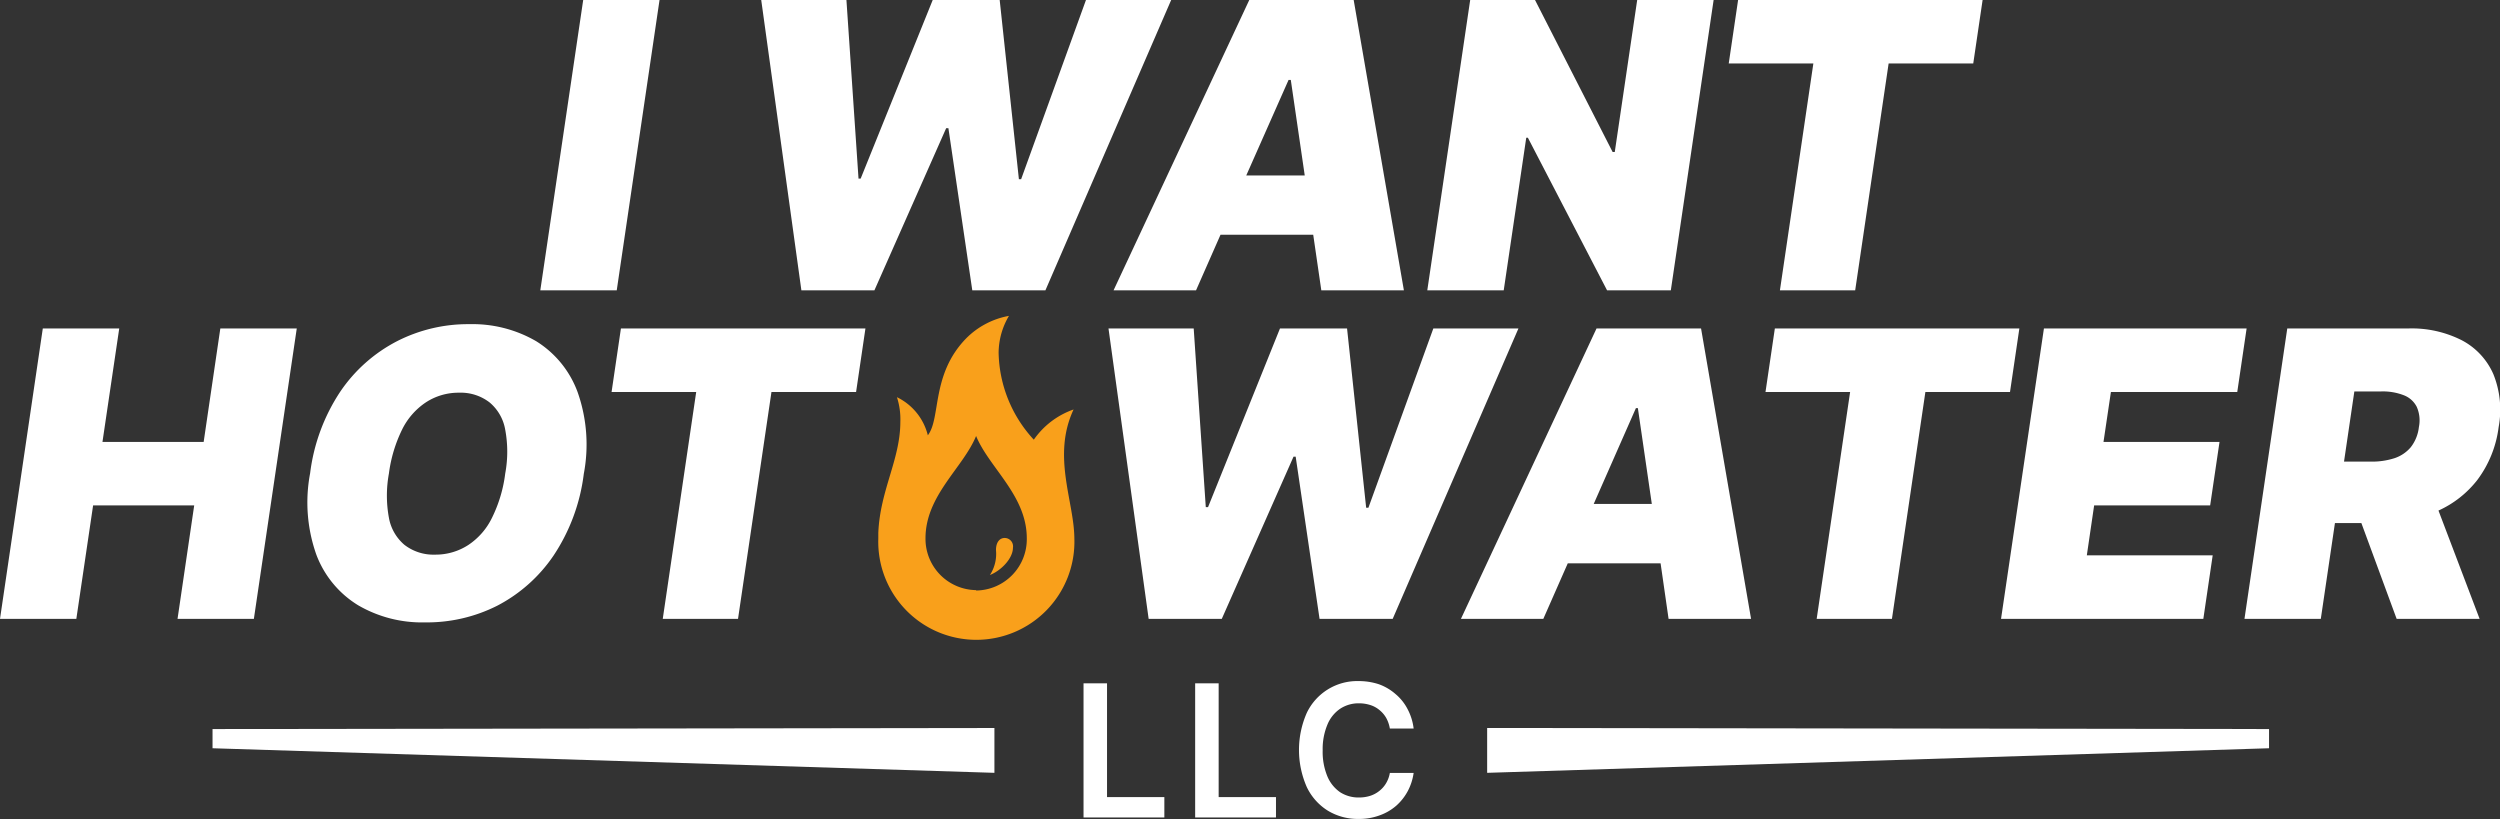
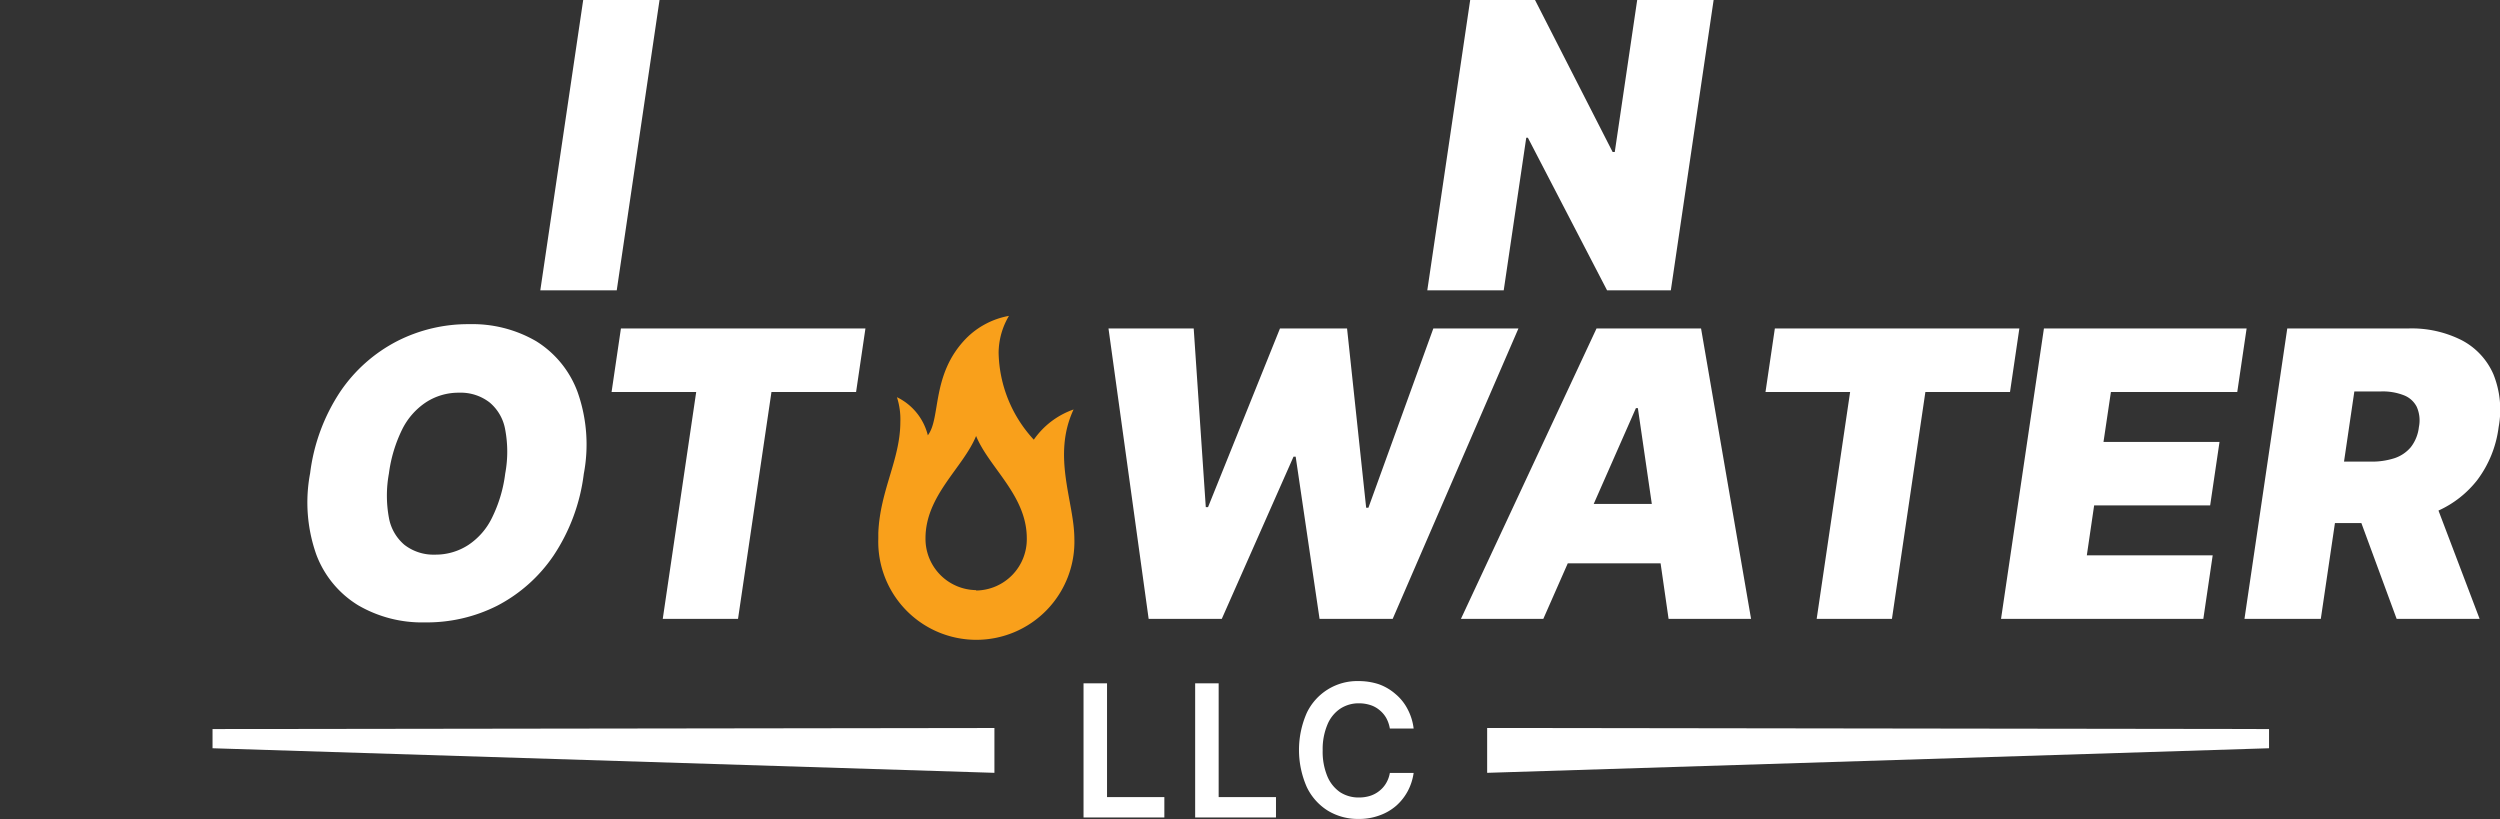
<svg xmlns="http://www.w3.org/2000/svg" viewBox="0 0 256.43 84.04">
  <rect x="0" y="0" width="256.43" height="84.04" fill="#333333" stroke="none" />
  <defs>
    <style>.cls-1{fill:#fff;}.cls-2{fill:#f9a01b;}</style>
  </defs>
  <g id="Layer_2" data-name="Layer 2">
    <g id="Logos">
      <polygon class="cls-1" points="55.42 29.78 63.26 29.78 67.65 0 59.82 0 55.42 29.78" />
-       <polygon class="cls-1" points="120.13 0 111.39 0 104.74 18.38 104.51 18.38 102.54 0 95.67 0 88.28 18.32 88.06 18.32 86.82 0 78.08 0 82.2 29.78 89.69 29.78 97.05 13.15 97.28 13.15 99.73 29.78 107.23 29.78 120.13 0" />
-       <path class="cls-1" d="M122.68,29.78l2.51-5.7h9.51l.83,5.7H144L138.85,0H128.14L114.22,29.78ZM132.17,8.2h.23L133.83,18h-6Z" />
      <polygon class="cls-1" points="167.93 0 165.63 15.59 165.41 15.59 157.45 0 150.8 0 146.4 29.78 154.24 29.78 156.55 14.13 156.72 14.13 164.84 29.78 171.38 29.78 175.77 0 167.93 0" />
-       <polygon class="cls-1" points="182.57 29.78 190.29 29.78 193.72 6.51 202.4 6.51 203.36 0 178.28 0 177.32 6.51 186 6.51 182.57 29.78" />
-       <polygon class="cls-1" points="20.89 45.33 10.51 45.33 12.23 33.69 4.39 33.69 0 63.48 7.83 63.48 9.55 51.84 19.92 51.84 18.21 63.48 26.04 63.48 30.44 33.69 22.6 33.69 20.89 45.33" />
      <path class="cls-1" d="M55,35a13,13,0,0,0-6.85-1.75A16,16,0,0,0,40.72,35a15.79,15.79,0,0,0-5.81,5.16,19.45,19.45,0,0,0-3.1,8.38,16.06,16.06,0,0,0,.64,8.36,10.34,10.34,0,0,0,4.28,5.18,13,13,0,0,0,6.86,1.76A16,16,0,0,0,51,62.13,15.74,15.74,0,0,0,56.77,57a19.38,19.38,0,0,0,3.11-8.39,16.14,16.14,0,0,0-.63-8.38A10.33,10.33,0,0,0,55,35ZM51.82,48.58a14.18,14.18,0,0,1-1.35,4.52,7,7,0,0,1-2.42,2.79,6.13,6.13,0,0,1-3.42,1,4.86,4.86,0,0,1-3.14-1,4.72,4.72,0,0,1-1.6-2.79,12.55,12.55,0,0,1,0-4.52,14.46,14.46,0,0,1,1.35-4.51,7.12,7.12,0,0,1,2.43-2.79,6.11,6.11,0,0,1,3.42-1,4.83,4.83,0,0,1,3.13,1,4.67,4.67,0,0,1,1.6,2.79A12.28,12.28,0,0,1,51.82,48.58Z" />
      <polygon class="cls-1" points="62.73 40.21 71.41 40.21 67.98 63.48 75.7 63.48 79.13 40.21 87.81 40.21 88.77 33.69 63.69 33.69 62.73 40.21" />
      <polygon class="cls-1" points="147.02 33.69 140.36 52.08 140.13 52.08 138.17 33.69 131.29 33.69 123.91 52.02 123.68 52.02 122.44 33.69 113.7 33.69 117.82 63.48 125.32 63.48 132.68 46.84 132.9 46.84 135.35 63.48 142.85 63.48 155.75 33.69 147.02 33.69" />
      <path class="cls-1" d="M163.76,33.69,149.85,63.48h8.45l2.51-5.7h9.52l.82,5.7h8.46l-5.13-29.79Zm-.29,18,4.33-9.83H168l1.43,9.83Z" />
      <polygon class="cls-1" points="207.13 33.69 182.05 33.69 181.09 40.21 189.77 40.21 186.34 63.48 194.06 63.48 197.49 40.21 206.17 40.21 207.13 33.69" />
      <polygon class="cls-1" points="229.48 40.21 230.44 33.69 209.65 33.69 205.25 63.48 226 63.48 226.96 56.96 214.05 56.96 214.8 51.84 226.7 51.84 227.66 45.33 215.76 45.33 216.52 40.21 229.48 40.21" />
      <path class="cls-1" d="M254.12,49.21a11.4,11.4,0,0,0,2.17-5.4,9.74,9.74,0,0,0-.54-5.43,7.16,7.16,0,0,0-3.24-3.48,11.36,11.36,0,0,0-5.44-1.21H234.61l-4.39,29.79h7.83l1.45-9.83h2.71l3.62,9.83h8.51l-4.22-11.11A10.6,10.6,0,0,0,254.12,49.21Zm-12.63-9.06h2.77a5.94,5.94,0,0,1,2.3.39,2.48,2.48,0,0,1,1.33,1.19,3.44,3.44,0,0,1,.22,2.08,4.1,4.1,0,0,1-.83,2.06A3.71,3.71,0,0,1,245.6,47a7.56,7.56,0,0,1-2.41.35h-2.76Z" />
      <path class="cls-2" d="M110.12,42a8.3,8.3,0,0,0-4.08,3.1,13.49,13.49,0,0,1-3.61-8.92,7.52,7.52,0,0,1,1.06-3.78,8.24,8.24,0,0,0-4.39,2.31c-3.61,3.7-2.57,8.17-3.93,9.94A5.92,5.92,0,0,0,92,40.74a7.33,7.33,0,0,1,.35,2.53c0,3.86-2.08,7-2.26,11.39,0,.2,0,.4,0,.59a10.06,10.06,0,1,0,20.11,0C110.18,51.42,107.88,46.8,110.12,42Zm-10,18.53a5.26,5.26,0,0,1-5.19-5.32c0-4.39,3.86-7.23,5.19-10.49,1.34,3.26,5.2,6.1,5.2,10.49A5.26,5.26,0,0,1,100.12,60.57Z" />
-       <path class="cls-2" d="M103.9,56.18a.86.86,0,0,0-.85-1c-.49,0-.89.41-.89,1.24a4,4,0,0,1-.62,2.56C102.72,58.51,103.9,57.26,103.9,56.18Z" />
      <path class="cls-1" d="M111.14,83.85V70.09h2.41V81.76h5.88v2.09Z" />
      <path class="cls-1" d="M122.59,83.85V70.09H125V81.76h5.88v2.09Z" />
      <path class="cls-1" d="M145,74.73h-2.44a3.41,3.41,0,0,0-.38-1.1,2.89,2.89,0,0,0-.7-.81,2.73,2.73,0,0,0-.95-.51,3.78,3.78,0,0,0-1.14-.17,3.42,3.42,0,0,0-1.93.56,3.62,3.62,0,0,0-1.31,1.64,6.47,6.47,0,0,0-.48,2.63,6.55,6.55,0,0,0,.48,2.66,3.72,3.72,0,0,0,1.31,1.63,3.47,3.47,0,0,0,1.92.54,3.77,3.77,0,0,0,1.13-.16,2.91,2.91,0,0,0,.94-.49,2.84,2.84,0,0,0,.71-.79,3.1,3.1,0,0,0,.4-1.08l2.44,0a5.66,5.66,0,0,1-.59,1.84,5.41,5.41,0,0,1-1.18,1.51,5.26,5.26,0,0,1-1.71,1,6,6,0,0,1-2.17.37,5.93,5.93,0,0,1-3.14-.84,5.78,5.78,0,0,1-2.17-2.43,9.45,9.45,0,0,1,0-7.61,5.73,5.73,0,0,1,5.31-3.26,6.6,6.6,0,0,1,2.07.32,5.3,5.3,0,0,1,1.71,1,5,5,0,0,1,1.23,1.52A5.68,5.68,0,0,1,145,74.73Z" />
      <polygon class="cls-1" points="232.74 76.75 152.54 79.27 152.54 74.67 232.74 74.78 232.74 76.75 232.74 76.75" />
      <polygon class="cls-1" points="21.8 74.78 102 74.67 102 79.27 21.8 76.75 21.8 74.78 21.8 74.78" />
    </g>
  </g>
</svg>